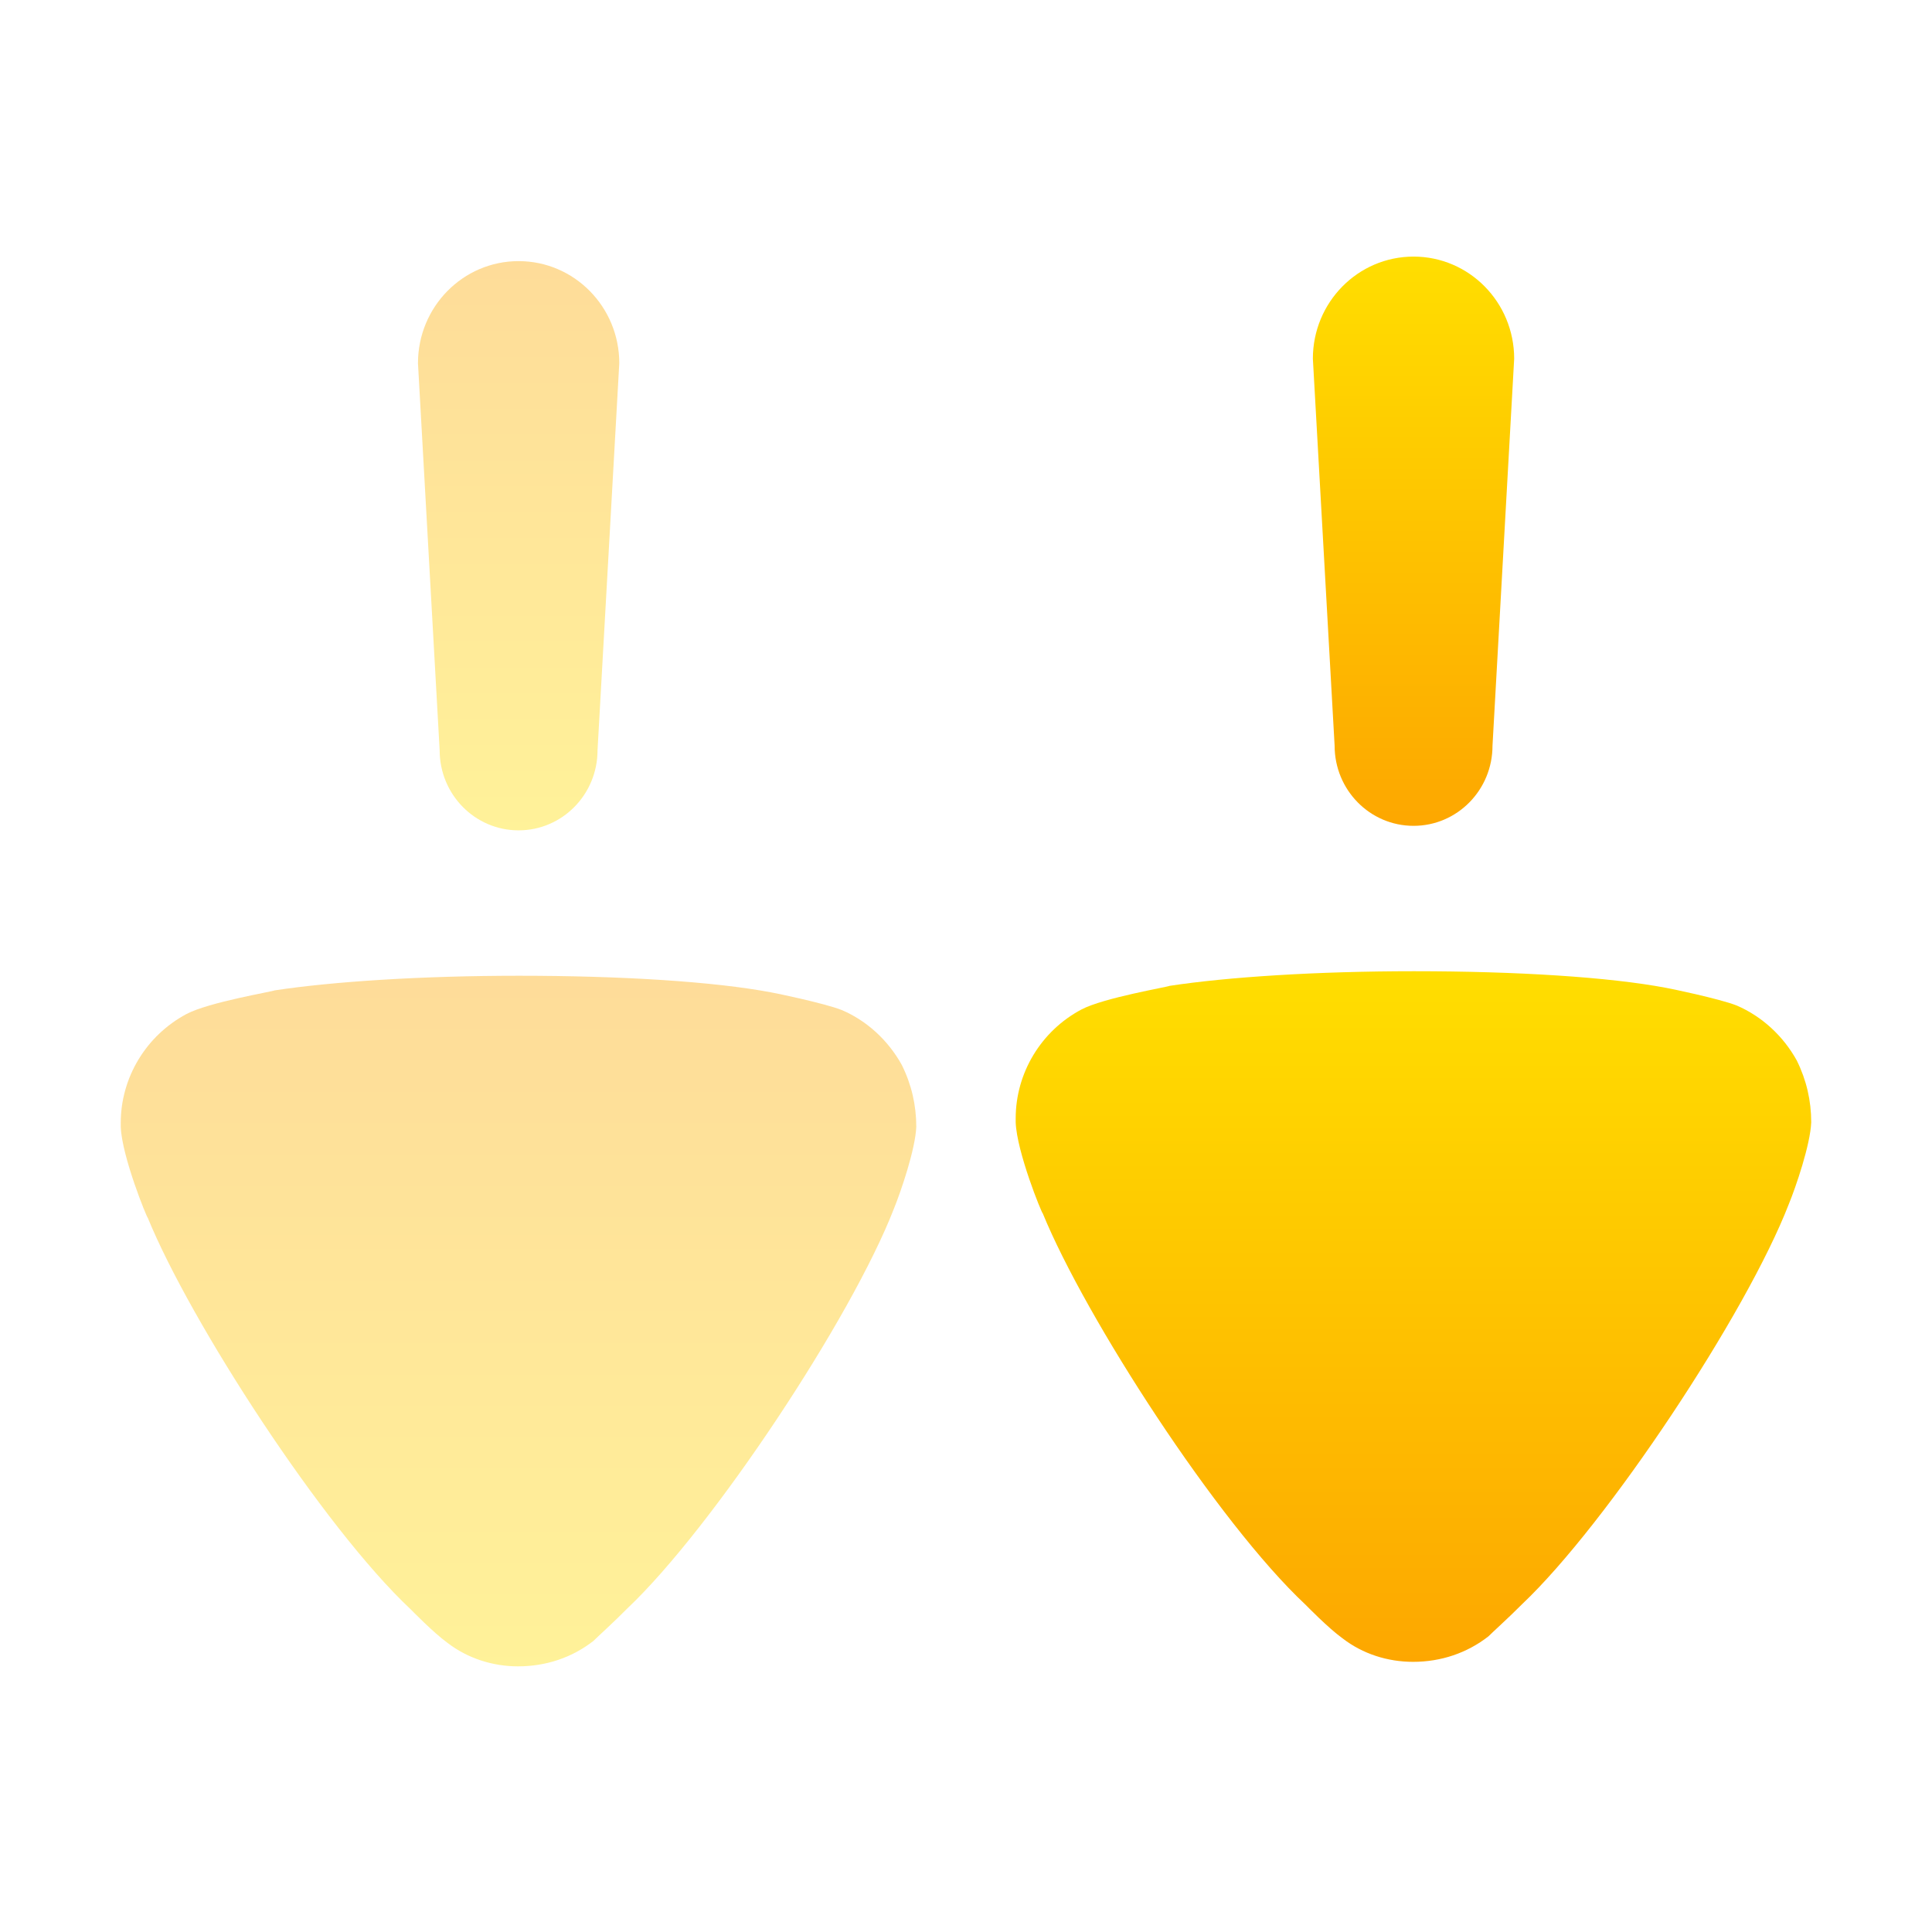
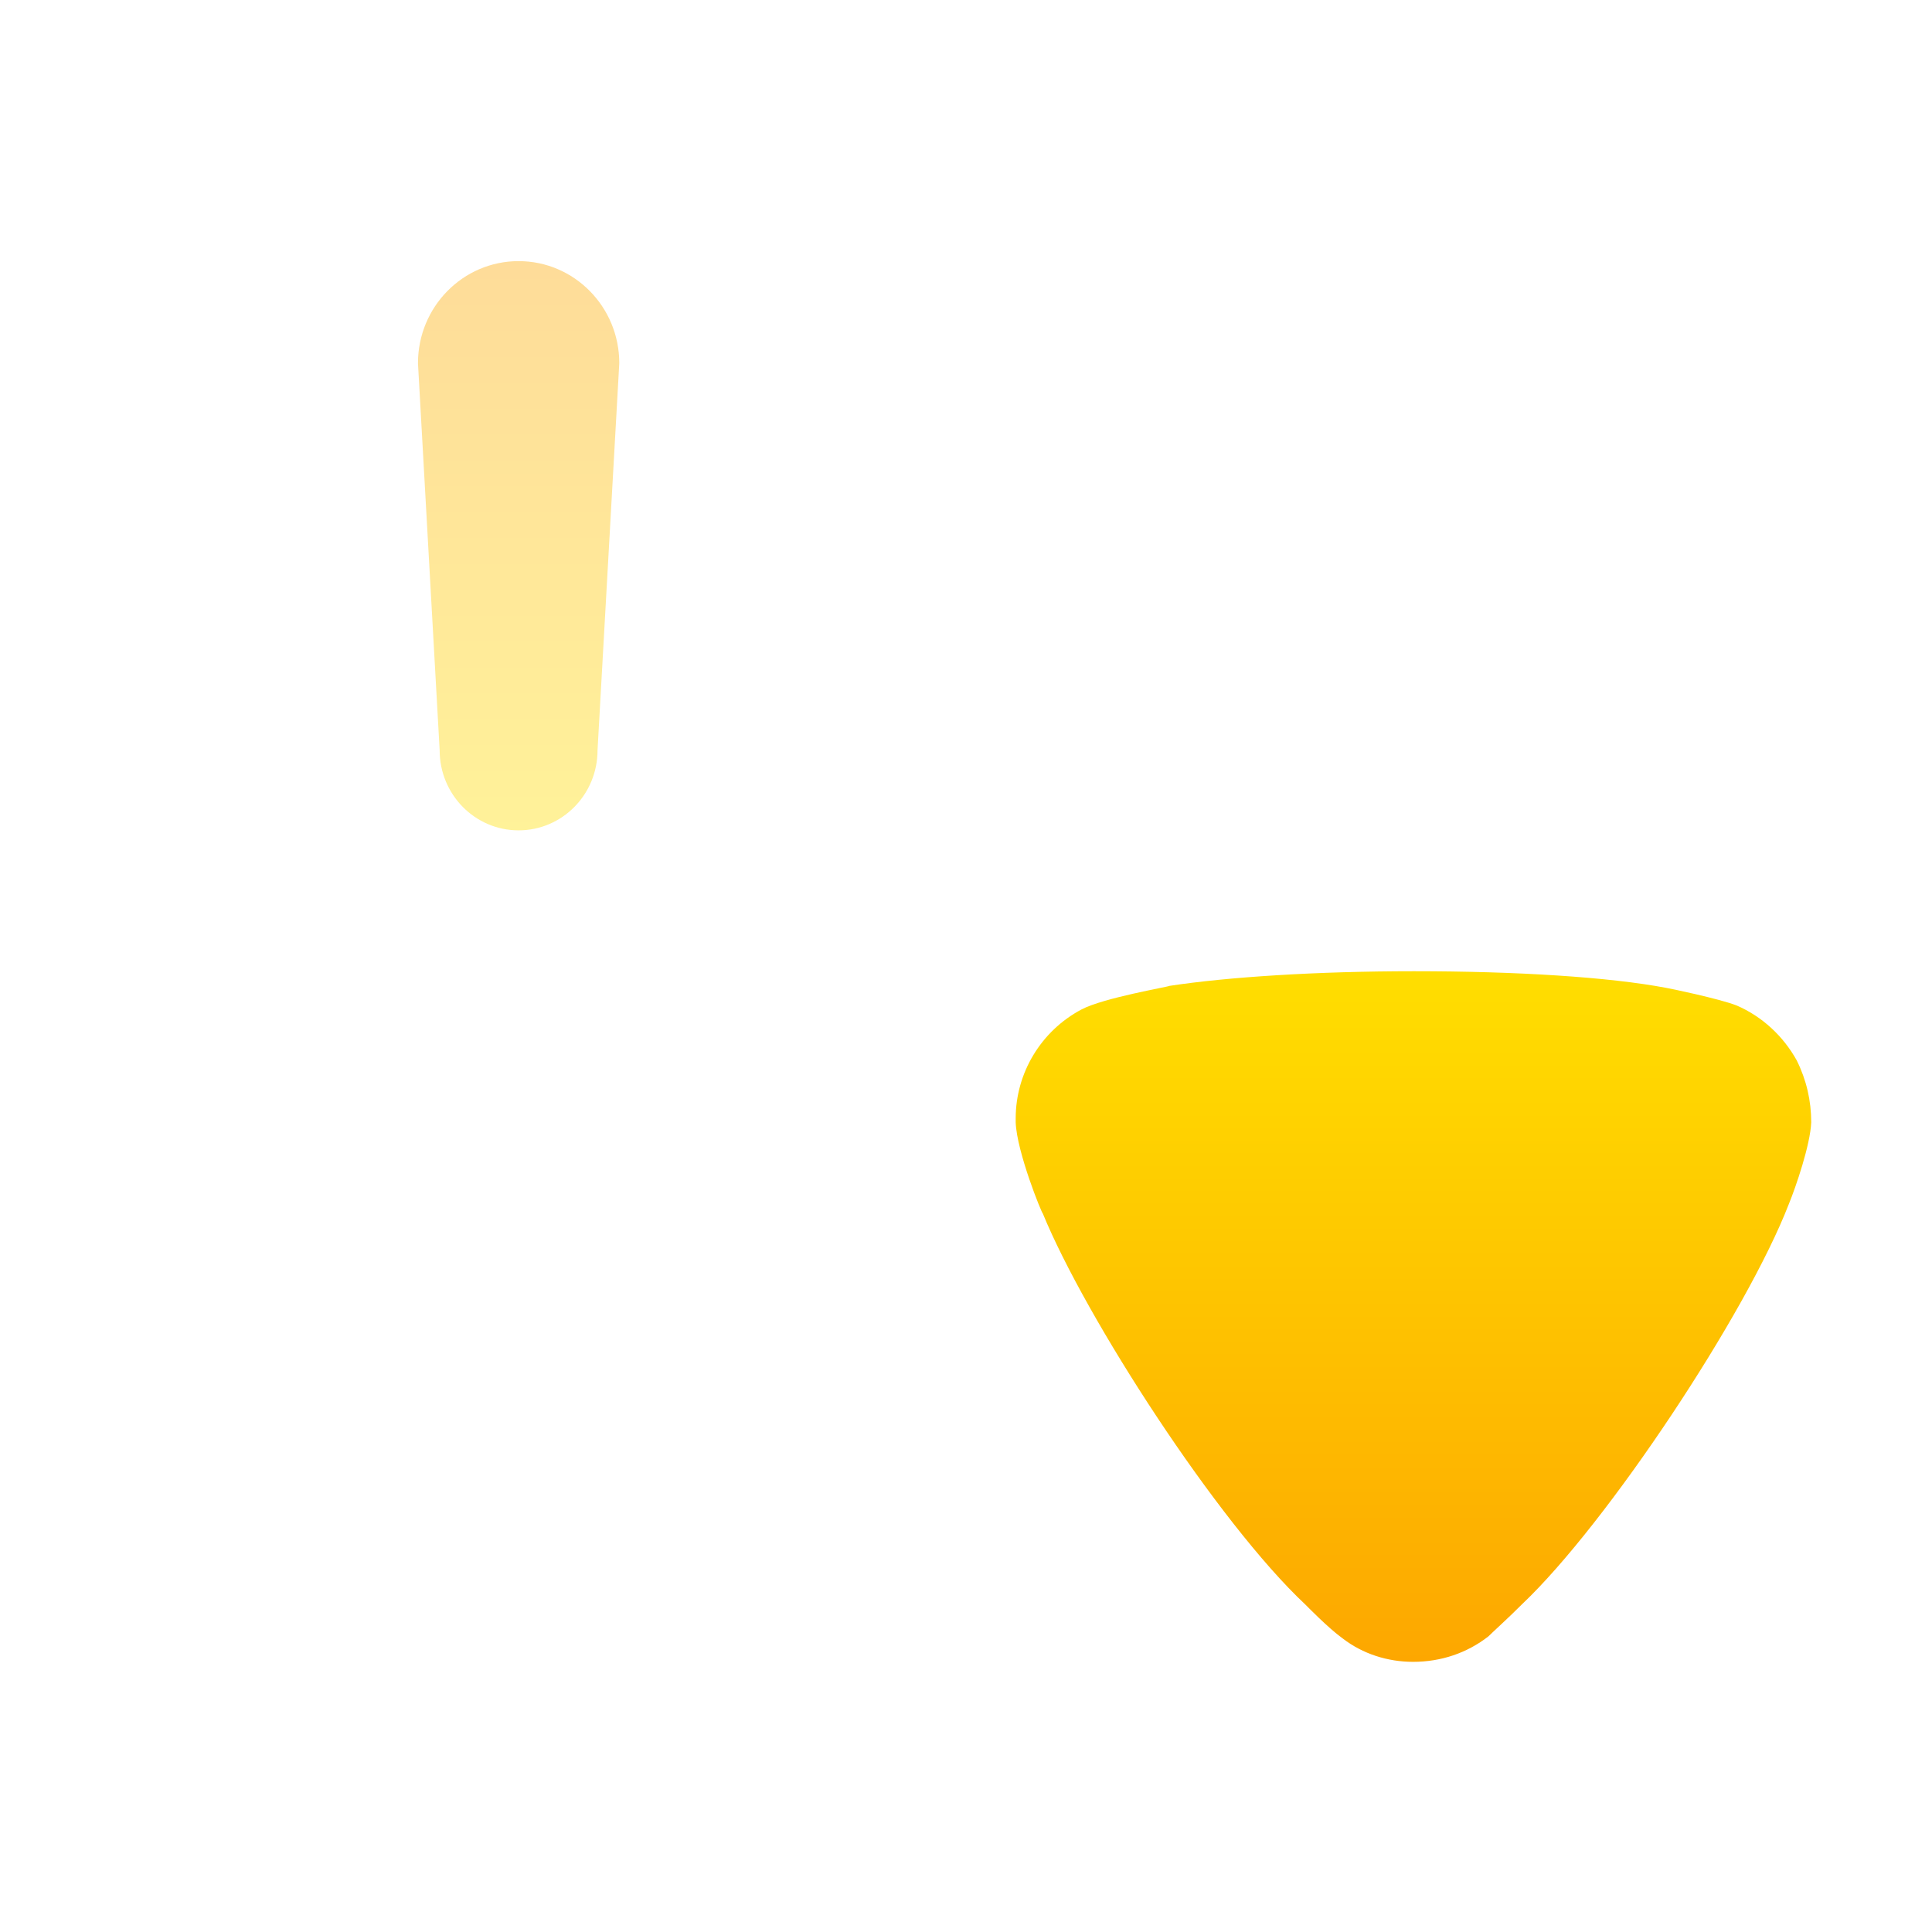
<svg xmlns="http://www.w3.org/2000/svg" width="128" height="128" viewBox="0 0 128 128" fill="none">
  <path opacity="0.4" d="M34.358 55.013C37.248 55.013 39.588 52.638 39.588 49.705L41.029 24.064C41.029 20.326 38.041 17.3 34.358 17.3C30.674 17.3 27.692 20.326 27.692 24.064L29.128 49.705C29.128 52.638 31.467 55.013 34.358 55.013Z" fill="url(#paint0_linear_80_309)" />
-   <path opacity="0.4" d="M27.216 106.629C27.216 106.629 28.717 108.172 29.648 108.844C30.998 109.882 32.662 110.4 34.32 110.4C36.182 110.4 37.912 109.815 39.321 108.711C39.577 108.452 40.665 107.474 41.562 106.563C47.199 101.235 56.42 87.327 59.238 80.044C59.684 78.94 60.647 76.146 60.706 74.65C60.706 73.226 60.392 71.856 59.749 70.559C58.851 68.936 57.442 67.632 55.778 66.921C54.624 66.462 51.17 65.75 51.105 65.75C47.323 65.032 41.176 64.646 34.386 64.646C27.917 64.646 22.026 65.032 18.185 65.617C18.119 65.684 13.833 66.395 12.359 67.18C9.671 68.61 8 71.404 8 74.39V74.65C8.066 76.598 9.737 80.696 9.796 80.696C12.614 87.586 21.39 101.168 27.216 106.629Z" fill="url(#paint1_linear_80_309)" />
-   <path d="M93.652 54.714C96.543 54.714 98.882 52.339 98.882 49.406L100.318 23.765C100.318 20.026 97.335 17 93.652 17C89.969 17 86.981 20.026 86.981 23.765L88.422 49.406C88.422 52.339 90.762 54.714 93.652 54.714Z" fill="url(#paint2_linear_80_309)" />
  <path d="M119.041 70.259C118.143 68.636 116.734 67.339 115.069 66.621C113.916 66.162 110.456 65.45 110.397 65.45C106.615 64.731 100.467 64.346 93.678 64.346C87.209 64.346 81.317 64.731 77.477 65.317C77.411 65.383 73.125 66.102 71.65 66.88C68.957 68.31 67.292 71.104 67.292 74.097V74.356C67.358 76.305 69.022 80.396 69.088 80.396C71.906 87.287 80.675 100.876 86.508 106.33C86.508 106.33 88.009 107.873 88.939 108.538C90.283 109.582 91.948 110.101 93.619 110.101C95.474 110.101 97.197 109.516 98.613 108.412C98.868 108.152 99.956 107.175 100.854 106.27C106.484 100.935 115.712 87.027 118.523 79.751C118.975 78.646 119.939 75.846 119.998 74.356C119.998 72.926 119.683 71.556 119.041 70.259Z" fill="url(#paint3_linear_80_309)" />
  <defs>
    <linearGradient id="paint0_linear_80_309" x1="34.361" y1="17.3" x2="34.361" y2="55.013" gradientUnits="userSpaceOnUse">
      <stop stop-color="#FDA700" />
      <stop offset="1" stop-color="#FFDE00" />
    </linearGradient>
    <linearGradient id="paint1_linear_80_309" x1="34.353" y1="64.646" x2="34.353" y2="110.4" gradientUnits="userSpaceOnUse">
      <stop stop-color="#FDA700" />
      <stop offset="1" stop-color="#FFDE00" />
    </linearGradient>
    <linearGradient id="paint2_linear_80_309" x1="93.649" y1="54.714" x2="93.649" y2="17" gradientUnits="userSpaceOnUse">
      <stop stop-color="#FDA700" />
      <stop offset="1" stop-color="#FFDE00" />
    </linearGradient>
    <linearGradient id="paint3_linear_80_309" x1="93.645" y1="110.101" x2="93.645" y2="64.346" gradientUnits="userSpaceOnUse">
      <stop stop-color="#FDA700" />
      <stop offset="1" stop-color="#FFDE00" />
    </linearGradient>
  </defs>
</svg>